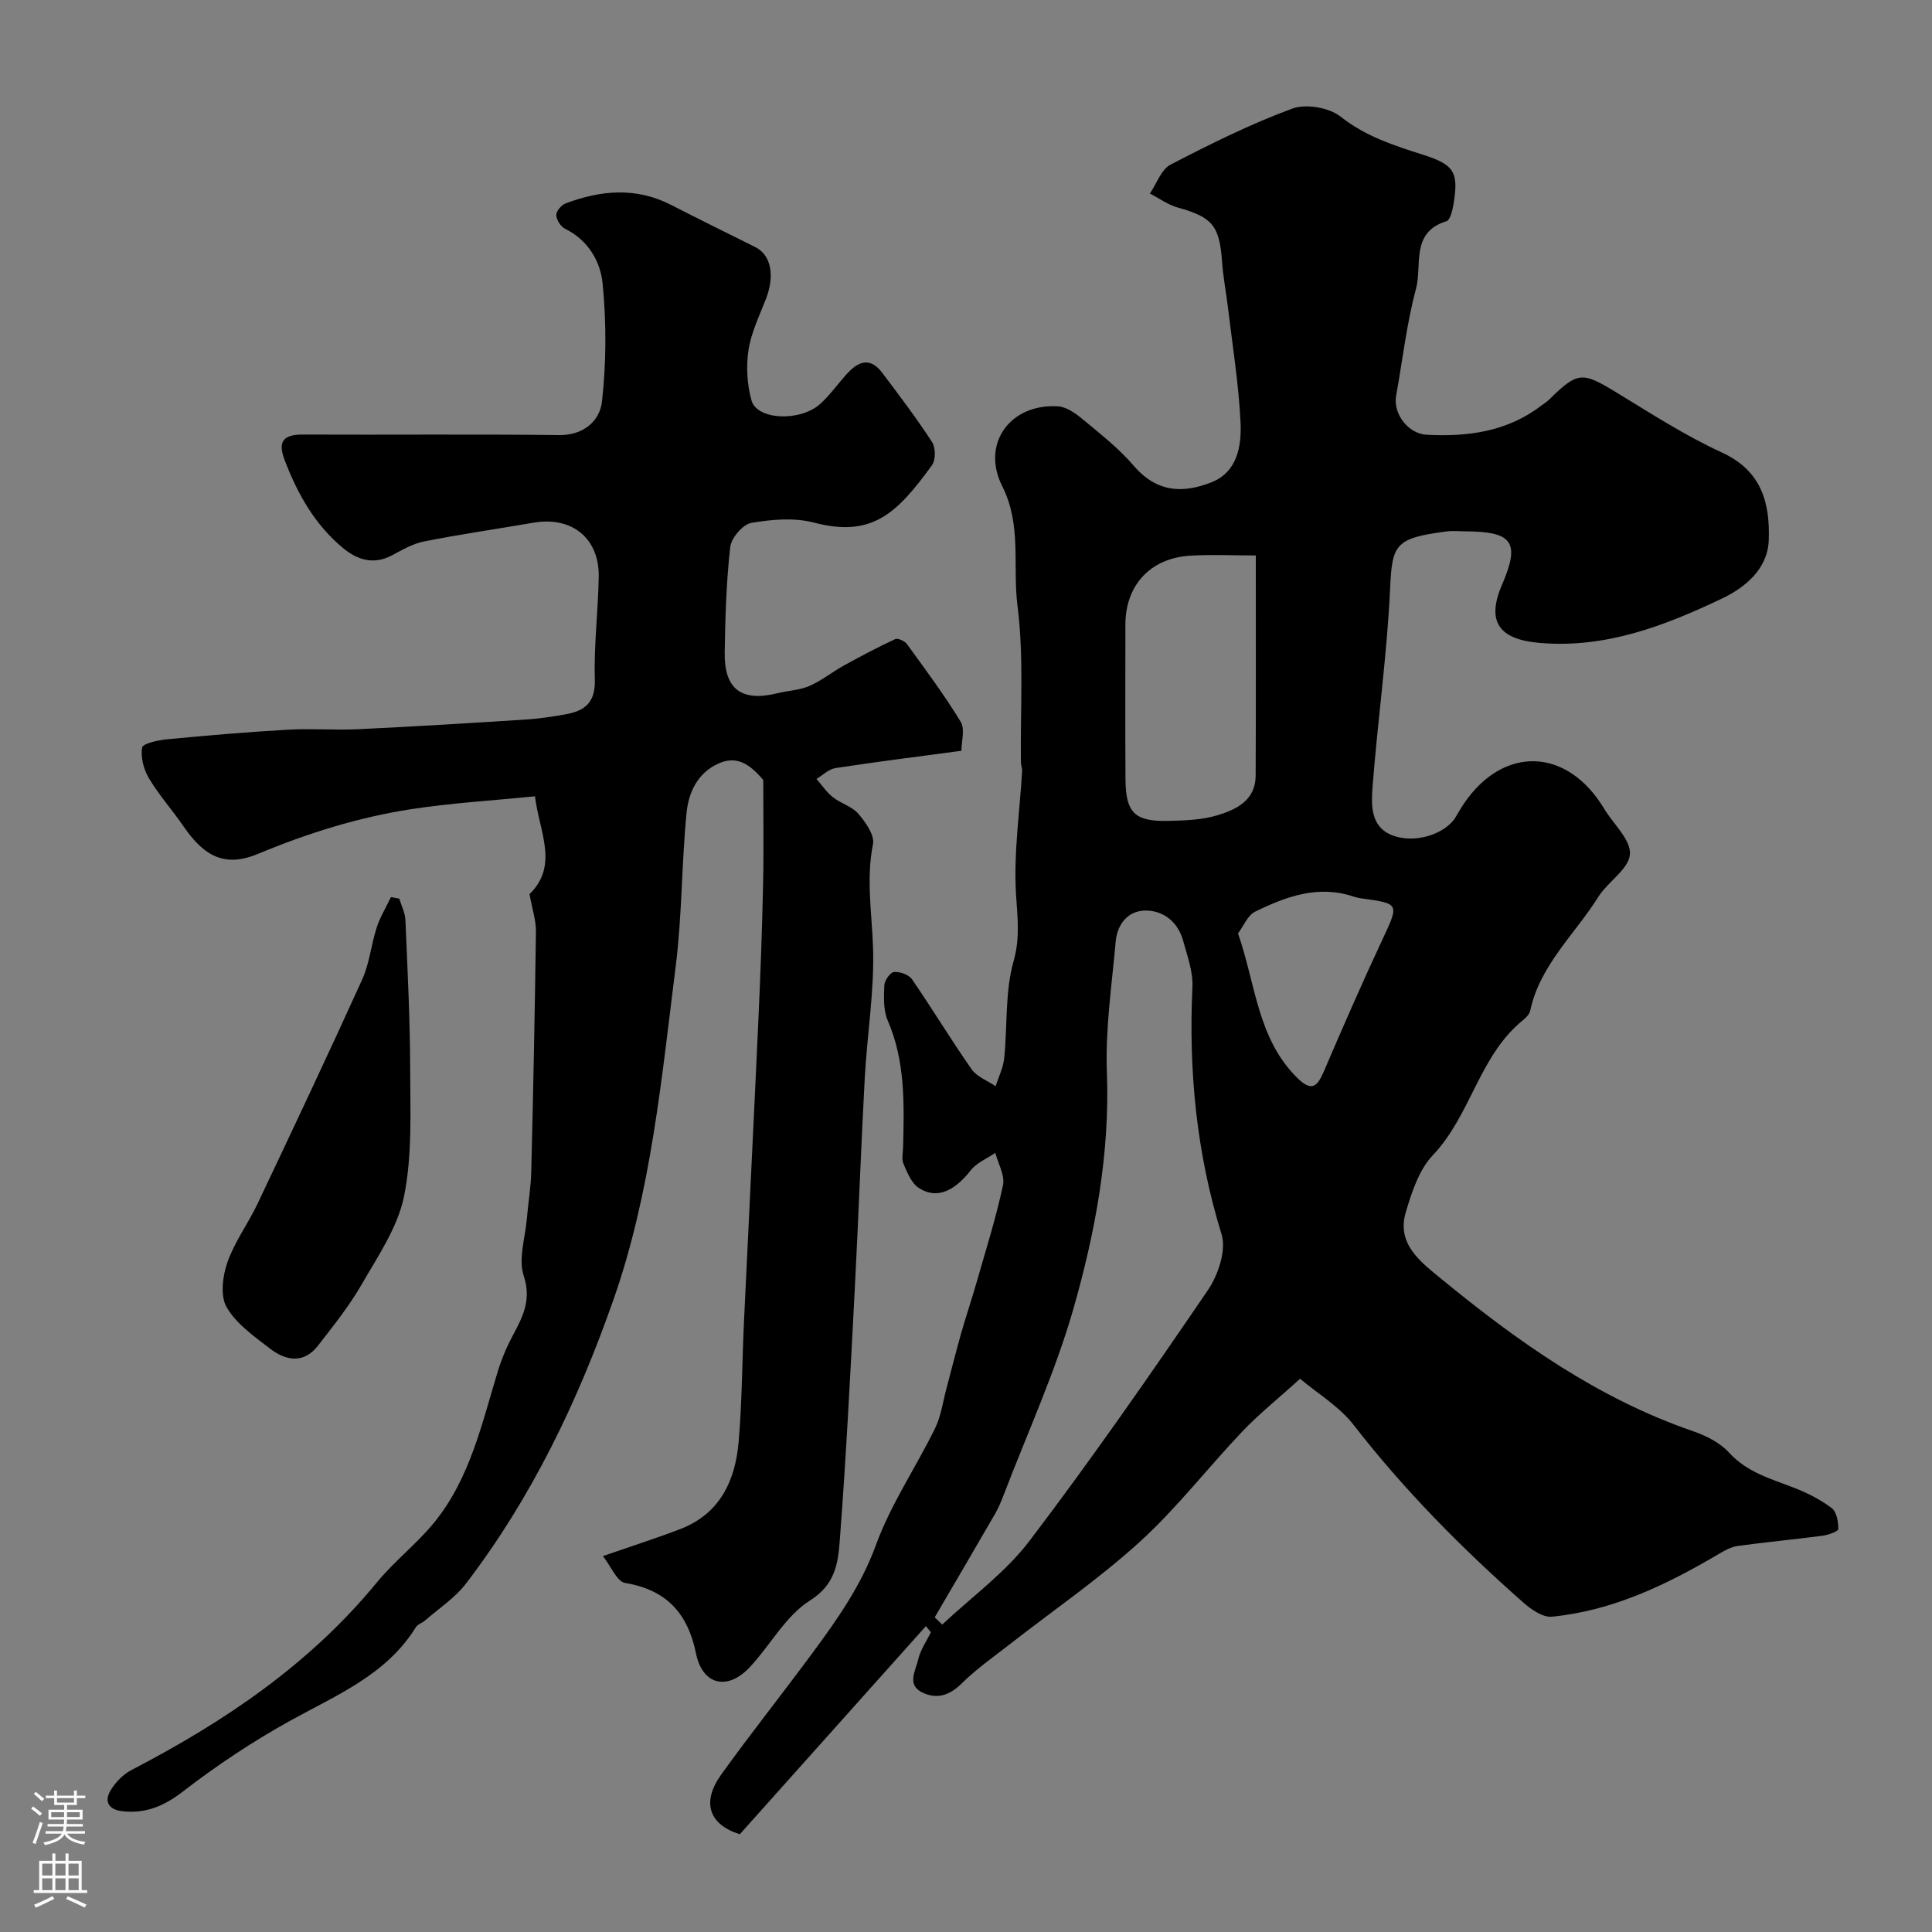
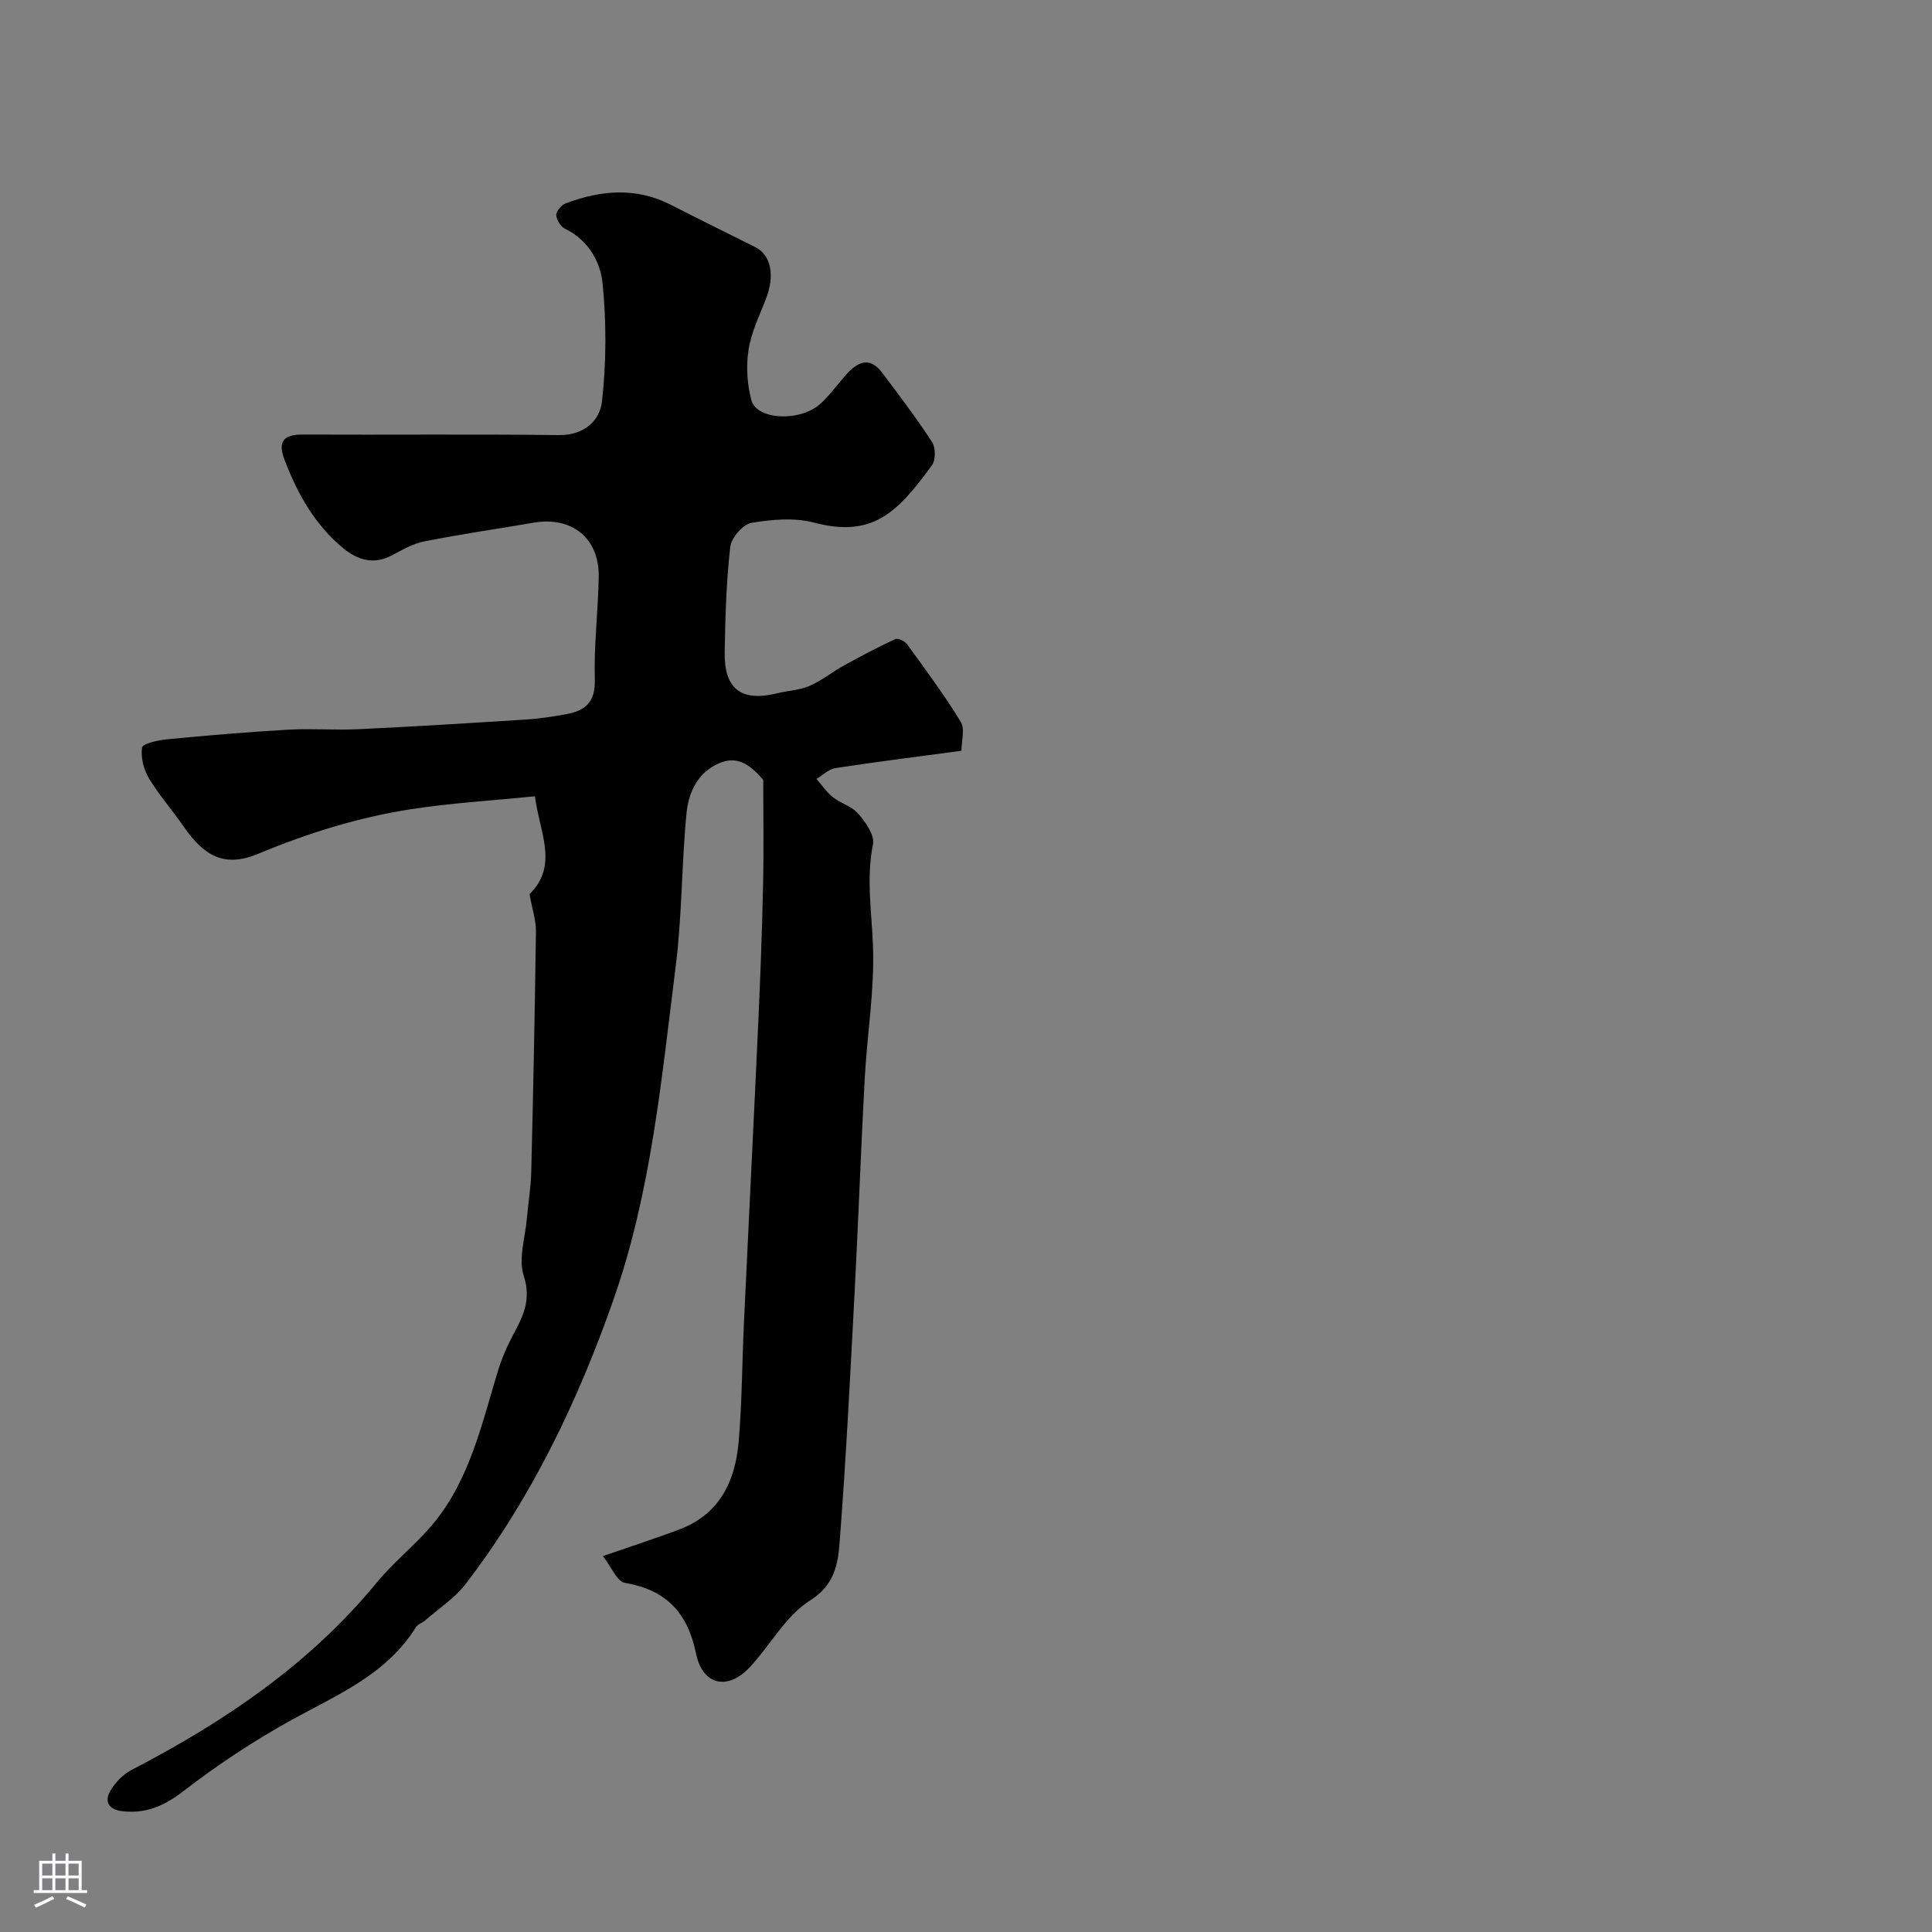
<svg xmlns="http://www.w3.org/2000/svg" enable-background="new 0 0 400 400" viewBox="0 0 400 400">
  <rect x="0" y="0" width="400" height="400" fill="#808080" stroke="none" />
  <g fill="#010000">
-     <path d="m191.7 336.67c-12.83 14.34-25.65 28.69-38.53 43.09-6.34-1.98-8.01-6.57-3.84-12.37 6.1-8.5 12.63-16.68 18.84-25.1 5.17-7 10.11-13.98 13.19-22.43 3.06-8.4 8.25-16.02 12.22-24.11 1.26-2.57 1.65-5.58 2.4-8.39 1-3.73 1.93-7.48 2.98-11.2 1.02-3.59 2.22-7.13 3.25-10.72 1.91-6.66 4-13.29 5.45-20.06.43-2.03-1.01-4.46-1.59-6.7-1.71 1.18-3.83 2.03-5.06 3.59-3.51 4.47-7.17 6.09-10.85 3.63-1.49-1-2.34-3.17-3.11-4.96-.42-.99-.1-2.3-.07-3.47.21-8.89.48-17.73-3.19-26.2-.93-2.14-.8-4.85-.7-7.28.04-1 1.23-2.68 2.01-2.75 1.21-.1 3.05.54 3.71 1.5 4.23 6.14 8.08 12.54 12.35 18.64 1.1 1.56 3.28 2.36 4.97 3.51.62-1.93 1.58-3.83 1.78-5.81.69-6.71.14-13.71 1.94-20.07 1.4-4.94.79-9.15.5-13.93-.5-8.42.77-16.94 1.27-25.43.03-.58-.25-1.18-.25-1.77-.15-10.83.65-21.78-.71-32.46-1.05-8.2.93-16.66-3.15-24.74-4.46-8.84 1.68-17.18 11.54-16.55 1.75.11 3.62 1.43 5.07 2.64 3.68 3.06 7.52 6.05 10.61 9.66 4.84 5.64 10.3 5.71 16.09 3.42 5.38-2.12 6.26-7.56 6.02-12.45-.39-7.99-1.68-15.94-2.63-23.91-.37-3.09-.98-6.16-1.19-9.26-.53-7.5-2.01-9.27-9.14-11.25-2.05-.57-3.88-1.92-5.81-2.91 1.4-2.04 2.34-4.97 4.27-5.98 8.2-4.26 16.54-8.4 25.19-11.6 2.84-1.05 7.64-.23 10.03 1.66 5.21 4.12 11.08 5.98 17.13 7.91 6.46 2.06 7.33 3.63 6.24 10.25-.21 1.25-.68 3.25-1.46 3.49-7.48 2.29-5 9.15-6.3 13.99-1.94 7.21-2.77 14.72-4.11 22.1-.69 3.81 2.51 7.91 6.29 8.12 8.56.46 16.71-.64 23.77-6.04.52-.4 1.1-.74 1.56-1.19 5.97-5.87 6.86-5.85 13.83-1.62 7.22 4.39 14.37 9.03 22.02 12.54 8.25 3.79 9.95 10.53 9.67 18.16-.22 5.98-4.94 9.81-9.71 12.08-11.85 5.62-24.01 10.34-37.7 9.17-8.4-.71-11.13-4.36-7.81-12.05 3.77-8.74 2.24-11-7.49-11.05-1.33-.01-2.69-.15-4 .02-10.61 1.38-11.27 2.64-11.68 11.76-.63 13.75-2.59 27.43-3.64 41.16-.27 3.59-.44 8.03 3.75 9.85 4.8 2.09 11.47-.09 13.57-3.81.48-.85.98-1.69 1.52-2.5 8.21-12.21 21.46-11.78 29.1.93 1.91 3.18 5.58 6.46 5.35 9.45-.24 3.09-4.58 5.68-6.56 8.84-4.85 7.75-12.08 14.1-14.09 23.56-.15.72-.87 1.43-1.49 1.94-9.1 7.36-10.77 19.67-18.67 27.97-2.86 3-4.35 7.62-5.59 11.77-1.98 6.6 3.09 10.33 7.25 13.75 15.83 13 32.44 24.8 52.1 31.57 2.72.94 5.65 2.37 7.53 4.44 3.77 4.15 8.75 5.46 13.6 7.36 2.71 1.06 5.4 2.42 7.7 4.17 1.02.78 1.38 2.85 1.36 4.33-.01.5-2.09 1.23-3.29 1.39-5.84.77-11.72 1.31-17.56 2.12-1.39.19-2.75.98-3.99 1.71-10.74 6.33-21.88 11.7-34.46 12.93-1.86.18-4.26-1.47-5.87-2.89-12.76-11.26-24.68-23.29-35.15-36.78-3-3.87-7.53-6.57-11.11-9.59-4.54 4.11-8.49 7.27-11.95 10.9-7.17 7.54-13.58 15.89-21.24 22.86-8.45 7.69-17.96 14.21-26.99 21.26-3.36 2.62-6.89 5.09-9.89 8.07-2.46 2.44-5.03 3.28-7.99 1.94-3.51-1.59-1.52-4.6-1.01-6.9.44-1.98 1.72-3.78 2.63-5.65-.33-.43-.68-.85-1.03-1.27zm1.82-1.82 1.56 1.5c6.09-5.73 13.09-10.77 18.08-17.34 12.83-16.89 24.95-34.34 36.9-51.87 2.15-3.15 3.88-8.3 2.85-11.61-5.19-16.77-6.84-33.76-6.03-51.18.15-3.14-1.05-6.39-1.9-9.51-1.05-3.85-3.95-6.29-7.73-6.32-3.67-.03-5.94 2.79-6.26 6.43-.8 9.01-2.16 18.07-1.82 27.05.63 16.84-2.4 33.13-6.95 49.03-3.75 13.09-9.5 25.61-14.38 38.38-.52 1.35-1.07 2.71-1.79 3.96-4.15 7.19-8.35 14.33-12.53 21.48zm66.48-219.85c-4.89 0-9.26-.22-13.6.05-8.26.51-13.4 6.13-13.4 14.29 0 10.65-.05 21.3.02 31.95.04 6.96 1.88 8.82 8.82 8.67 3.43-.08 6.99-.19 10.22-1.17 3.91-1.19 7.89-3.08 7.91-8.2.07-14.96.03-29.92.03-45.59zm-3.68 78.25c3.69 10.66 4.03 21.77 12.25 29.9 2.93 2.9 4.12 1.93 5.5-1.28 3.89-9.08 7.84-18.13 12.02-27.08 3.63-7.76 3.79-7.69-4.42-8.82-.48-.07-.97-.19-1.43-.34-7.32-2.47-13.97-.01-20.37 3.11-1.56.76-2.4 2.99-3.55 4.51z" />
    <path d="m109.63 185.12c6.13-5.97 2-12.95 1.13-20.26-8.78.89-17.3 1.38-25.69 2.68-10.92 1.69-21.39 4.97-31.67 9.25-6.88 2.87-11.15.48-15.4-5.7-2.31-3.36-5.06-6.44-7.15-9.93-1.09-1.83-1.76-4.36-1.43-6.38.14-.85 3.32-1.54 5.18-1.72 8.35-.8 16.72-1.51 25.09-1.99 4.85-.28 9.73.14 14.59-.1 11.54-.55 23.08-1.26 34.61-2 2.77-.18 5.54-.6 8.28-1.09 3.91-.71 6.12-2.43 5.98-7.15-.21-7.08.69-14.19.81-21.29.14-8.02-5.56-12.59-13.51-11.22-7.55 1.3-15.14 2.39-22.66 3.88-2.34.46-4.55 1.78-6.71 2.91-3.74 1.97-7.08.9-9.97-1.47-5.87-4.81-9.47-11.21-12.16-18.23-1.53-3.99-.25-5.36 3.82-5.34 17.67.08 35.33-.1 53 .11 5.18.06 8.42-3.04 8.86-6.92.91-8.08.93-16.39.13-24.49-.45-4.54-2.99-8.98-7.78-11.31-.9-.44-1.77-1.84-1.81-2.83-.03-.8 1.05-2.08 1.92-2.41 7.31-2.76 14.62-3.41 21.88.32 5.77 2.96 11.59 5.82 17.39 8.71 3.29 1.64 4.11 5.91 2.2 10.79-1.35 3.46-3.04 6.92-3.59 10.53-.52 3.39-.3 7.13.62 10.44 1.13 4.06 10.08 4.45 14.22.72 1.94-1.75 3.5-3.93 5.24-5.91 2.38-2.71 4.92-4.12 7.64-.5 3.53 4.7 7.09 9.39 10.29 14.31.75 1.15.76 3.71-.03 4.79-7.26 10-12.38 15.03-24.42 11.88-4.07-1.07-8.74-.67-12.97.06-1.75.3-4.16 3.1-4.37 4.98-.82 7.21-1.03 14.51-1.15 21.78-.13 7.7 3.47 10.35 10.95 8.5 2.2-.54 4.57-.62 6.61-1.51 2.52-1.1 4.72-2.9 7.15-4.24 3.48-1.92 7-3.78 10.6-5.45.56-.26 1.97.41 2.44 1.05 3.83 5.28 7.74 10.52 11.12 16.08.92 1.5.14 4.04.14 5.99-8.93 1.2-17.51 2.27-26.06 3.58-1.4.21-2.64 1.47-3.95 2.25 1.12 1.27 2.08 2.74 3.39 3.77 1.65 1.31 3.98 1.92 5.3 3.46 1.49 1.75 3.38 4.41 3.01 6.27-1.43 7.19-.24 14.17.01 21.29.31 9-1.22 18.06-1.71 27.1-.79 14.53-1.3 29.07-2.06 43.59-.92 17.47-1.79 34.95-3.13 52.38-.35 4.53-.93 8.95-6.15 12.24-5.06 3.18-8.22 9.28-12.49 13.83-4.6 4.9-9.77 3.67-11.1-2.83-1.7-8.35-6.1-13.21-14.7-14.64-1.67-.28-2.88-3.39-4.58-5.56 6.23-2.16 11.15-3.73 15.98-5.58 8.23-3.15 11.42-10 12.12-18.08.71-8.24.71-16.53 1.1-24.79.98-20.8 2.03-41.6 2.98-62.4.43-9.43.78-18.87.98-28.31.16-7.4.03-14.82.03-21.53-2.94-3.48-5.65-5.08-9.36-3.36-4.34 2.01-6.11 6.04-6.52 10.22-1.03 10.51-.92 21.15-2.23 31.62-2.94 23.3-5.07 46.82-12.92 69.18-7.37 21.01-16.94 40.99-30.55 58.77-2.26 2.95-5.58 5.1-8.43 7.59-.59.52-1.52.77-1.9 1.38-6.08 9.84-16.28 13.99-25.82 19.26-7.81 4.32-15.34 9.3-22.4 14.76-3.97 3.06-7.76 4.64-12.59 4.09-2.77-.32-3.78-1.98-2.43-4.26 1.01-1.71 2.63-3.38 4.39-4.29 19.2-9.97 36.86-21.87 50.76-38.81 3.63-4.42 8.28-8 11.89-12.43 7.39-9.09 9.84-20.4 13.16-31.29.8-2.61 1.89-5.17 3.18-7.57 2.09-3.88 3.79-7.31 2.17-12.25-1.13-3.46.31-7.77.65-11.69.28-3.27.84-6.53.92-9.8.41-16.6.75-33.2.97-49.8.01-2.31-.78-4.62-1.33-7.68z" />
-     <path d="m82.67 186.05c.44 1.49 1.21 2.96 1.27 4.46.43 10.26.96 20.53.98 30.79.02 8.79.45 17.79-1.25 26.3-1.29 6.43-5.38 12.41-8.76 18.28-2.59 4.5-5.89 8.62-9.09 12.74-3 3.85-6.73 3.07-10.01.53-3.26-2.52-6.92-5.09-8.89-8.51-1.35-2.33-.84-6.42.15-9.26 1.49-4.26 4.3-8.05 6.26-12.17 7.31-15.43 14.61-30.87 21.66-46.42 1.52-3.35 1.85-7.22 3-10.75.71-2.19 1.95-4.2 2.95-6.3.57.11 1.15.21 1.73.31z" />
  </g>
-   <path d="m6.44 374.46.42-.45c.65.47 1.27.95 1.85 1.44l-.45.49c-.65-.56-1.25-1.06-1.82-1.48m.93 7.33-.63-.26c.55-1.36 1.05-2.8 1.52-4.33.19.1.38.19.59.27-.46 1.29-.95 2.73-1.48 4.32m-.38-10.38.44-.42c.43.34 1.01.82 1.74 1.44l-.49.49c-.53-.51-1.09-1.01-1.69-1.51m2.5.35h1.72v-1.04h.59v1.04h3.52v-1.04h.59v1.04h1.75v.53h-1.75v1.42h-2.03v.97h3.22v2.03h-3.24c0 .35-.01.66-.03.93h3.32v.53h-3.37c-.03.27-.08.58-.15.94h3.96v.53h-3.71c.67.92 1.93 1.48 3.79 1.68-.13.24-.23.44-.29.59-2.13-.38-3.48-1.08-4.04-2.12-.43.97-1.77 1.72-4.03 2.23-.09-.19-.2-.37-.33-.55 2.1-.42 3.37-1.03 3.81-1.83h-3.36v-.53h3.58c.08-.29.13-.61.16-.94h-3.33v-.53h3.39c.02-.27.04-.58.04-.93h-3.23v-2.03h3.25v-.97h-2.07v-1.42h-1.73zm1.12 3.44v1h2.65c.01-.3.02-.44.01-.4v-.25-.35zm1.19-2h3.52v-.91h-3.52zm4.71 2h-2.63v.59c0 .15-.01.28-.01.4h2.64z" fill="#fbfafc" />
  <path d="m13.56 383.74h.63v1.52h2.72v6.07h1.13v.6h-11.06v-.6h1.13v-6.07h2.73v-1.52h.63v1.52h2.1v-1.52zm-2.69 8.83.38.56c-1.24.63-2.53 1.25-3.85 1.85-.1-.21-.21-.42-.34-.63 1.36-.55 2.63-1.15 3.81-1.78m-2.13-4.27h2.1v-2.45h-2.1zm0 3.04h2.1v-2.46h-2.1zm2.72-3.04h2.1v-2.45h-2.1zm0 3.04h2.1v-2.46h-2.1zm6.07 3.6c-1.41-.71-2.7-1.3-3.86-1.78l.35-.56c1.45.62 2.75 1.19 3.88 1.72zm-1.25-9.09h-2.1v2.45h2.1zm-2.09 5.49h2.1v-2.45h-2.1z" fill="#fbfafc" />
</svg>